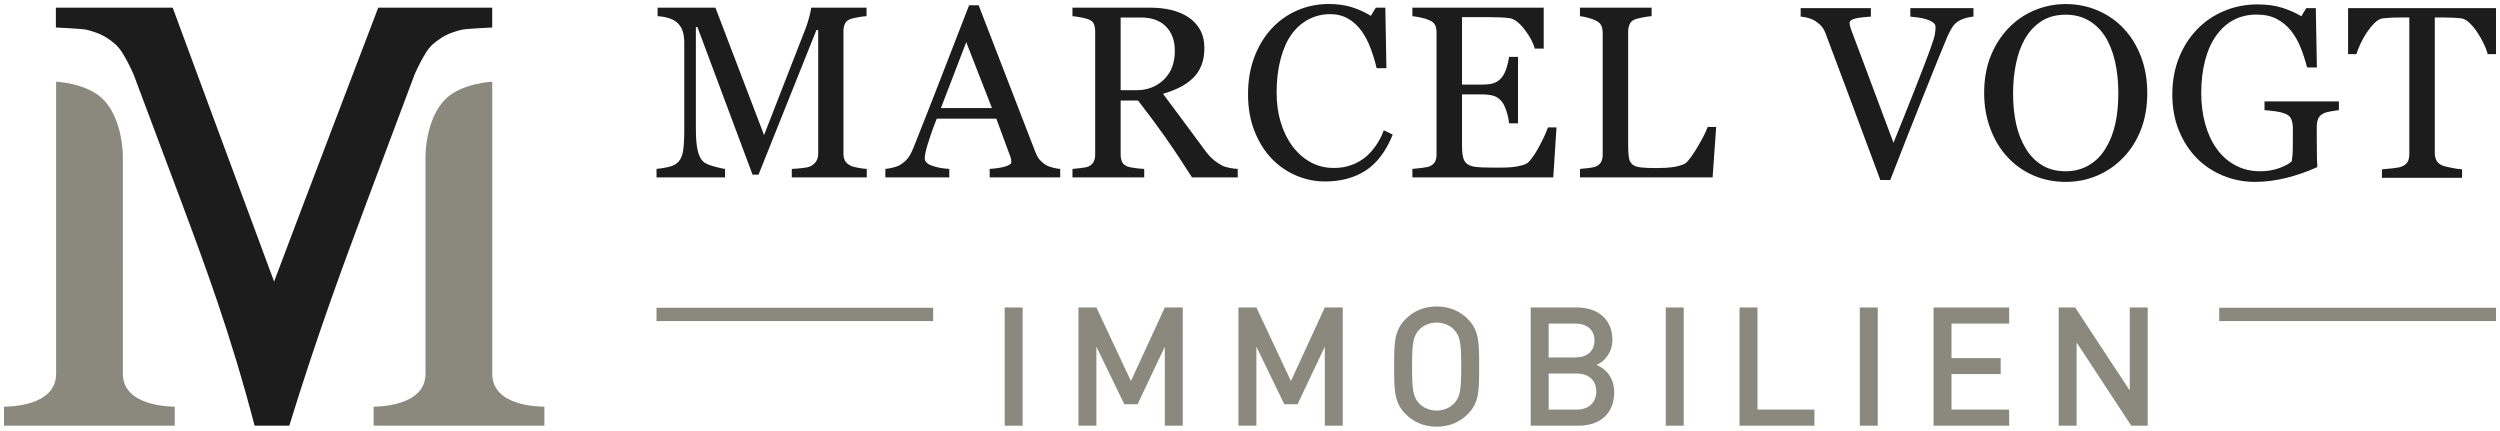
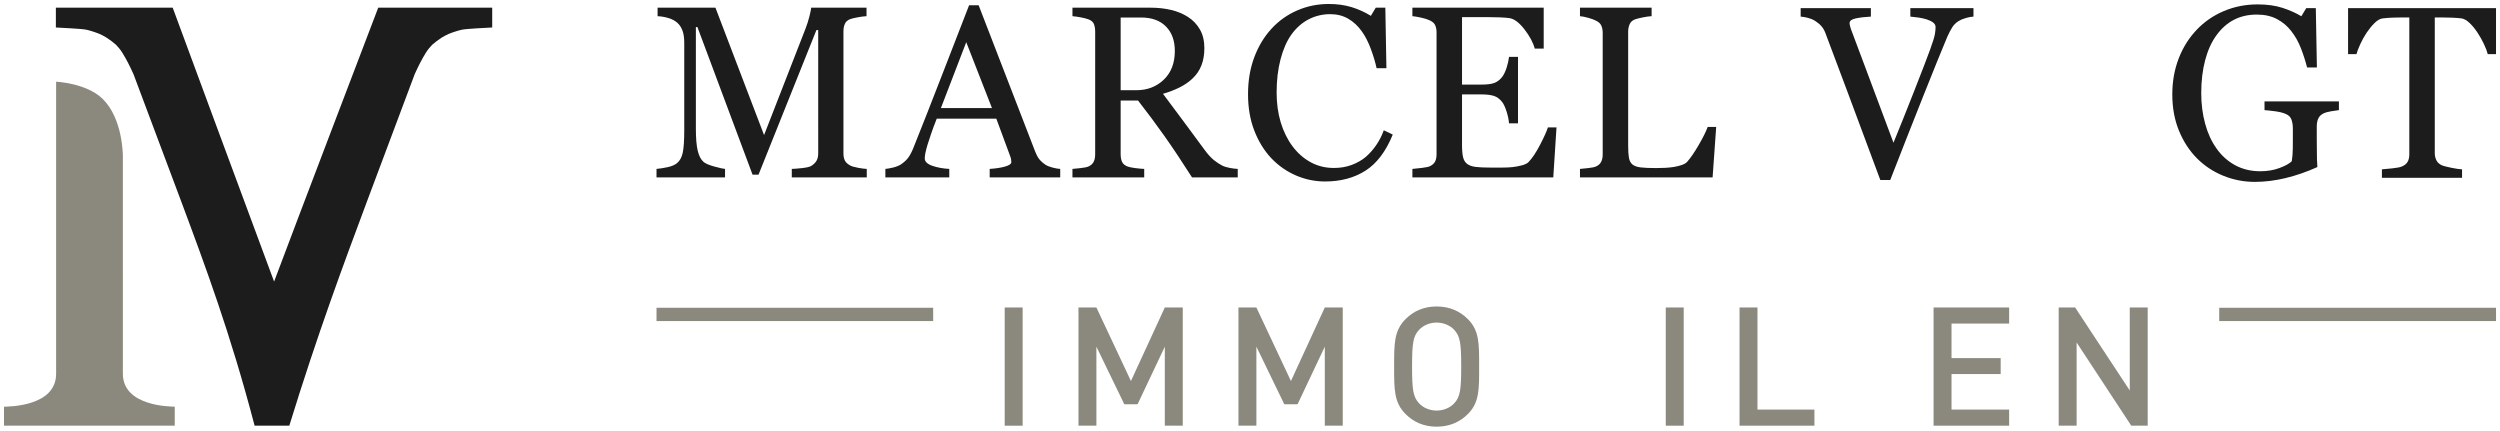
<svg xmlns="http://www.w3.org/2000/svg" version="1.1" id="Ebene_1" x="0px" y="0px" viewBox="0 0 627.05 108.02" style="enable-background:new 0 0 627.05 108.02;" xml:space="preserve">
  <style type="text/css">
	.st0{fill:#8B897D;}
	.st1{fill:#1C1C1C;}
</style>
  <rect x="556.623" y="77.191" class="st0" width="69.429" height="3.34" />
  <rect x="251.997" y="77.121" class="st0" width="4.5" height="29.651" />
  <polygon class="st0" points="292.159,77.12 283.663,95.568 274.998,77.12 270.503,77.12 270.503,106.771 274.998,106.771   274.998,86.948 281.998,101.394 285.329,101.394 292.159,86.948 292.159,106.771 296.659,106.771 296.659,77.12 " />
  <polygon class="st0" points="332.286,77.12 323.793,95.568 315.127,77.12 310.63,77.12 310.63,106.771 315.127,106.771   315.127,86.948 322.126,101.394 325.456,101.394 332.286,86.948 332.286,106.771 336.789,106.771 336.789,77.12 " />
  <path class="st0" d="M364.752,82.738c-1.042-1.123-2.666-1.831-4.413-1.831c-1.753,0-3.375,0.708-4.417,1.831  c-1.459,1.584-1.747,3.247-1.747,9.209c0,5.954,0.288,7.62,1.747,9.202c1.042,1.123,2.664,1.831,4.417,1.831  c1.747,0,3.371-0.708,4.413-1.831c1.457-1.581,1.749-3.247,1.749-9.202C366.501,85.986,366.209,84.322,364.752,82.738   M368.167,103.855c-2.04,2.043-4.663,3.165-7.828,3.165c-3.165,0-5.747-1.123-7.791-3.165c-2.916-2.916-2.872-6.206-2.872-11.908  c0-5.709-0.044-8.999,2.872-11.915c2.044-2.043,4.626-3.165,7.791-3.165c3.165,0,5.788,1.123,7.828,3.165  c2.916,2.916,2.831,6.206,2.831,11.915C370.999,97.649,371.083,100.939,368.167,103.855" />
-   <path class="st0" d="M395.51,93.691h-7.079v9.039h7.079c3.125,0,4.869-1.913,4.869-4.535  C400.379,95.566,398.635,93.691,395.51,93.691 M395.095,81.16h-6.665v8.495h6.665c2.87,0,4.828-1.5,4.828-4.25  C399.923,82.657,397.964,81.16,395.095,81.16 M395.922,106.771h-11.995V77.118h11.54c5.495,0,8.956,3.125,8.956,8.121  c0,3.206-2.001,5.495-4.001,6.29c2.292,0.916,4.459,3.125,4.459,6.87C404.881,103.855,401.174,106.771,395.922,106.771" />
  <rect x="417.806" y="77.121" class="st0" width="4.503" height="29.651" />
  <polygon class="st0" points="436.31,77.12 436.31,106.771 455.095,106.771 455.095,102.731 440.81,102.731 440.81,77.12 " />
-   <rect x="466.479" y="77.121" class="st0" width="4.5" height="29.651" />
  <polygon class="st0" points="484.98,77.12 484.98,106.771 503.932,106.771 503.932,102.731 489.482,102.731 489.482,93.818   501.809,93.818 501.809,89.82 489.482,89.82 489.482,81.159 503.932,81.159 503.932,77.12 " />
  <polygon class="st0" points="534.187,77.12 534.187,97.941 520.484,77.12 516.361,77.12 516.361,106.771 520.86,106.771   520.86,85.906 534.562,106.771 538.685,106.771 538.685,77.12 " />
  <rect x="164.665" y="77.191" class="st0" width="69.394" height="3.34" />
  <path class="st1" d="M217.403,44.496h-18.809v-2.129c0.681-0.021,1.555-0.092,2.626-0.21c1.069-0.12,1.804-0.291,2.204-0.51  c0.619-0.379,1.076-0.816,1.365-1.305c0.289-0.491,0.435-1.105,0.435-1.847V7.539h-0.45l-14.518,36.267h-1.502L174.928,6.789h-0.39  v25.408c0,2.459,0.152,4.33,0.465,5.611c0.31,1.279,0.784,2.2,1.422,2.759c0.441,0.42,1.352,0.821,2.731,1.2s2.28,0.578,2.699,0.6  v2.129h-17.188v-2.129c0.9-0.079,1.844-0.231,2.834-0.45c0.99-0.218,1.755-0.551,2.294-0.99c0.7-0.561,1.18-1.42,1.44-2.579  c0.261-1.161,0.39-3.1,0.39-5.821V10.748c0-1.26-0.15-2.29-0.45-3.089c-0.3-0.799-0.73-1.45-1.29-1.95  c-0.619-0.54-1.38-0.94-2.28-1.2c-0.9-0.259-1.789-0.411-2.669-0.45V1.929h14.512l12.194,31.952l10.41-26.727  c0.379-0.981,0.705-2.007,0.975-3.076c0.27-1.071,0.413-1.787,0.433-2.149h13.882V4.06c-0.559,0.019-1.275,0.109-2.144,0.27  c-0.872,0.161-1.506,0.308-1.905,0.45c-0.681,0.24-1.14,0.641-1.38,1.2c-0.242,0.559-0.362,1.17-0.362,1.83v30.686  c0,0.703,0.12,1.292,0.362,1.772c0.24,0.478,0.699,0.9,1.38,1.26c0.358,0.199,0.998,0.386,1.92,0.555  c0.919,0.169,1.65,0.264,2.189,0.285V44.496z" />
  <path class="st1" d="M265.926,44.496h-17.693v-2.129c1.56-0.101,2.854-0.3,3.884-0.6c1.03-0.3,1.544-0.67,1.544-1.11  c0-0.18-0.019-0.401-0.06-0.66c-0.041-0.259-0.099-0.491-0.178-0.69l-3.526-9.54h-14.943c-0.561,1.399-1.015,2.62-1.367,3.659  c-0.351,1.041-0.666,2.001-0.947,2.879c-0.259,0.861-0.439,1.562-0.54,2.102c-0.101,0.54-0.152,0.979-0.152,1.32  c0,0.799,0.632,1.418,1.892,1.859c1.26,0.439,2.68,0.7,4.259,0.78v2.129h-16.029v-2.129c0.521-0.041,1.169-0.154,1.949-0.345  c0.778-0.191,1.418-0.446,1.92-0.765c0.799-0.54,1.418-1.105,1.859-1.697c0.439-0.589,0.87-1.403,1.29-2.444  c2.14-5.339,4.499-11.337,7.078-17.998c2.582-6.658,4.88-12.588,6.9-17.79h2.399l14.189,36.717c0.302,0.78,0.64,1.412,1.022,1.892  c0.379,0.478,0.908,0.949,1.59,1.41c0.461,0.281,1.06,0.514,1.799,0.705c0.739,0.191,1.358,0.294,1.859,0.315V44.496z   M248.801,27.098l-6.448-16.519l-6.354,16.519H248.801z" />
  <path class="st1" d="M310.448,44.496h-11.461c-2.539-3.978-4.831-7.419-6.879-10.319c-2.048-2.898-4.27-5.887-6.667-8.968h-4.359  v13.496c0,0.703,0.109,1.316,0.33,1.845c0.221,0.531,0.69,0.936,1.41,1.217c0.36,0.139,0.99,0.27,1.89,0.39  c0.9,0.118,1.658,0.189,2.282,0.21v2.129h-18v-2.129c0.48-0.041,1.174-0.109,2.085-0.21c0.91-0.101,1.544-0.229,1.904-0.39  c0.6-0.259,1.035-0.641,1.305-1.14c0.27-0.499,0.405-1.142,0.405-1.922V7.929c0-0.698-0.101-1.32-0.3-1.859  c-0.199-0.54-0.668-0.949-1.41-1.23c-0.499-0.18-1.151-0.345-1.95-0.495c-0.799-0.15-1.48-0.246-2.039-0.285V1.929h19.649  c1.799,0,3.488,0.186,5.066,0.557c1.581,0.369,3.012,0.964,4.291,1.785c1.24,0.799,2.23,1.845,2.969,3.134  c0.741,1.29,1.11,2.845,1.11,4.666c0,1.639-0.251,3.089-0.747,4.349c-0.501,1.26-1.242,2.35-2.222,3.269  c-0.898,0.859-1.979,1.605-3.239,2.234c-1.26,0.632-2.65,1.165-4.169,1.605c2.099,2.781,3.843,5.12,5.234,7.02  c1.388,1.9,3.093,4.21,5.116,6.93c0.878,1.2,1.673,2.082,2.384,2.654c0.709,0.57,1.414,1.035,2.115,1.395  c0.521,0.259,1.17,0.461,1.949,0.6c0.78,0.139,1.429,0.219,1.95,0.24V44.496z M294.67,12.775c0-2.575-0.739-4.617-2.222-6.123  c-1.478-1.51-3.569-2.262-6.268-2.262h-5.099v18.237h3.929c2.759,0,5.06-0.883,6.898-2.65  C293.749,18.21,294.67,15.811,294.67,12.775" />
  <path class="st1" d="M332.366,45.517c-2.539,0-4.97-0.501-7.299-1.502c-2.327-1-4.392-2.44-6.189-4.321  c-1.778-1.883-3.196-4.178-4.257-6.89c-1.058-2.712-1.588-5.769-1.588-9.169c0-3.402,0.519-6.491,1.558-9.261  c1.039-2.772,2.479-5.158,4.317-7.162c1.817-1.98,3.966-3.511,6.442-4.591C327.828,1.54,330.476,1,333.293,1  c2.097,0,3.995,0.261,5.694,0.782c1.697,0.518,3.316,1.249,4.854,2.19l1.227-2.042h2.402l0.27,15.18h-2.461  c-0.319-1.48-0.799-3.085-1.438-4.816c-0.638-1.729-1.388-3.194-2.247-4.394c-0.96-1.36-2.097-2.425-3.415-3.197  c-1.32-0.769-2.826-1.152-4.525-1.152c-1.937,0-3.74,0.429-5.409,1.29c-1.667,0.861-3.111,2.132-4.327,3.811  c-1.159,1.622-2.069,3.685-2.727,6.187c-0.66,2.5-0.988,5.291-0.988,8.374c0,2.723,0.343,5.219,1.033,7.492  c0.688,2.271,1.673,4.267,2.952,5.987c1.279,1.701,2.791,3.034,4.54,3.993c1.748,0.96,3.7,1.442,5.857,1.442  c1.62,0,3.106-0.255,4.465-0.767c1.358-0.508,2.536-1.185,3.537-2.025c0.998-0.881,1.877-1.879,2.635-2.999  c0.76-1.12,1.38-2.339,1.86-3.659l2.25,1.08c-1.72,4.22-3.996,7.235-6.834,9.045C339.66,44.61,336.282,45.517,332.366,45.517" />
  <path class="st1" d="M390.403,31.957l-0.81,12.539h-35.337v-2.129c0.6-0.041,1.399-0.124,2.399-0.255  c0.998-0.131,1.65-0.265,1.952-0.405c0.639-0.3,1.082-0.692,1.333-1.169c0.251-0.48,0.375-1.09,0.375-1.832V8.109  c0-0.66-0.109-1.245-0.33-1.755c-0.221-0.51-0.679-0.925-1.378-1.245c-0.542-0.261-1.266-0.491-2.176-0.69  c-0.911-0.199-1.635-0.321-2.175-0.36V1.929h32.936V12.19h-2.249c-0.401-1.521-1.266-3.136-2.594-4.846  c-1.33-1.71-2.594-2.646-3.794-2.804c-0.621-0.079-1.36-0.139-2.22-0.18c-0.861-0.041-1.842-0.06-2.941-0.06h-6.688v16.917h4.799  c1.54,0,2.665-0.146,3.374-0.435c0.711-0.291,1.335-0.776,1.875-1.455c0.441-0.581,0.816-1.356,1.127-2.324  c0.308-0.971,0.514-1.885,0.615-2.744h2.25v16.678h-2.25c-0.079-0.96-0.296-1.975-0.645-3.044c-0.349-1.071-0.716-1.844-1.097-2.326  c-0.619-0.78-1.324-1.287-2.115-1.529c-0.788-0.24-1.834-0.36-3.134-0.36h-4.799v12.759c0,1.277,0.09,2.284,0.27,3.025  c0.18,0.737,0.529,1.296,1.05,1.677c0.518,0.379,1.23,0.623,2.129,0.733c0.9,0.109,2.181,0.165,3.841,0.165h2.607  c1.082,0,1.99-0.041,2.732-0.12c0.758-0.079,1.545-0.225,2.354-0.437c0.81-0.208,1.384-0.493,1.725-0.855  c0.919-0.958,1.885-2.412,2.894-4.364c1.009-1.95,1.654-3.385,1.934-4.304H390.403z" />
  <path class="st1" d="M430.455,31.838l-0.9,12.659h-33.266v-2.129c0.478-0.041,1.172-0.109,2.082-0.212  c0.91-0.098,1.547-0.227,1.907-0.39c0.6-0.259,1.035-0.639,1.305-1.14c0.27-0.499,0.405-1.14,0.405-1.92V8.23  c0-0.681-0.116-1.279-0.345-1.802c-0.231-0.518-0.686-0.938-1.365-1.26c-0.461-0.238-1.108-0.473-1.934-0.703  c-0.831-0.231-1.515-0.366-2.055-0.407V1.929h17.968v2.129c-0.561,0.021-1.286,0.12-2.175,0.302  c-0.891,0.18-1.536,0.338-1.937,0.478c-0.679,0.242-1.144,0.651-1.395,1.232c-0.249,0.581-0.373,1.2-0.373,1.86v28.587  c0,1.32,0.064,2.344,0.195,3.076c0.129,0.728,0.433,1.294,0.913,1.692c0.461,0.362,1.146,0.596,2.057,0.707  c0.908,0.109,2.185,0.163,3.824,0.163c0.739,0,1.508-0.019,2.309-0.058c0.799-0.04,1.56-0.12,2.28-0.24  c0.7-0.12,1.345-0.287,1.934-0.497c0.589-0.21,1.026-0.473,1.305-0.795c0.82-0.919,1.776-2.314,2.866-4.184  c1.088-1.868,1.842-3.383,2.264-4.544H430.455z" />
  <path class="st1" d="M494.989,4.165c-0.521,0.019-1.15,0.135-1.89,0.345c-0.741,0.21-1.35,0.465-1.829,0.765  c-0.681,0.42-1.225,0.96-1.635,1.62c-0.409,0.66-0.816,1.44-1.217,2.342c-1.339,3.179-3.349,8.134-6.028,14.863  c-2.68,6.729-5.439,13.743-8.278,21.044h-2.492c-2.879-7.74-5.66-15.2-8.338-22.379c-2.682-7.179-4.499-12.029-5.461-14.55  c-0.24-0.619-0.559-1.163-0.96-1.632c-0.401-0.471-0.93-0.915-1.59-1.337c-0.54-0.341-1.14-0.593-1.8-0.765  c-0.66-0.169-1.27-0.274-1.829-0.315V2.035h17.614v2.129c-1.5,0.079-2.766,0.231-3.796,0.45c-1.03,0.221-1.545,0.611-1.545,1.172  c0,0.219,0.041,0.48,0.12,0.778c0.079,0.302,0.15,0.542,0.21,0.72c0.741,1.962,1.941,5.157,3.599,9.589  c1.66,4.435,4.021,10.744,7.08,18.929c1.519-3.702,3.269-8.074,5.251-13.117c1.98-5.043,3.31-8.507,3.989-10.388  c0.66-1.821,1.046-3.081,1.155-3.781c0.109-0.701,0.165-1.271,0.165-1.712c0-0.458-0.206-0.844-0.615-1.153  c-0.411-0.311-0.956-0.576-1.635-0.797c-0.66-0.199-1.33-0.349-2.012-0.448c-0.679-0.101-1.369-0.182-2.07-0.242V2.035h15.834V4.165  z" />
-   <path class="st1" d="M532.582,7.074c1.879,1.962,3.348,4.325,4.409,7.095c1.061,2.77,1.59,5.836,1.59,9.195  c0,3.378-0.538,6.448-1.62,9.208c-1.08,2.761-2.579,5.109-4.499,7.05c-1.859,1.92-4.021,3.4-6.481,4.439  c-2.459,1.041-5.079,1.562-7.858,1.562c-2.961,0-5.694-0.557-8.205-1.667c-2.509-1.11-4.664-2.654-6.463-4.634  c-1.8-1.939-3.216-4.295-4.246-7.065c-1.03-2.77-1.545-5.735-1.545-8.893c0-3.46,0.54-6.545,1.62-9.255  c1.08-2.71,2.571-5.054,4.469-7.035c1.881-1.96,4.066-3.458,6.556-4.499c2.489-1.039,5.094-1.56,7.815-1.56  c2.819,0,5.478,0.529,7.978,1.589C528.602,3.666,530.761,5.155,532.582,7.074 M528.111,37.253c1.12-1.821,1.937-3.88,2.444-6.18  c0.512-2.299,0.767-4.87,0.767-7.708c0-2.922-0.285-5.6-0.855-8.04c-0.572-2.44-1.405-4.52-2.506-6.24  c-1.099-1.699-2.479-3.023-4.139-3.974c-1.66-0.949-3.56-1.425-5.699-1.425c-2.399,0-4.439,0.551-6.121,1.65  c-1.679,1.099-3.051,2.571-4.109,4.409c-1,1.761-1.744,3.82-2.237,6.181c-0.488,2.361-0.735,4.839-0.735,7.44  c0,2.879,0.261,5.48,0.782,7.798c0.518,2.32,1.339,4.379,2.459,6.178c1.08,1.761,2.438,3.136,4.079,4.126  c1.641,0.99,3.601,1.485,5.881,1.485c2.138,0,4.068-0.499,5.789-1.499C525.633,40.451,527.032,39.052,528.111,37.253" />
  <path class="st1" d="M586.642,27.624c-0.48,0.06-1.125,0.154-1.934,0.283c-0.81,0.131-1.465,0.317-1.964,0.557  c-0.6,0.3-1.026,0.724-1.275,1.275c-0.251,0.551-0.375,1.195-0.375,1.934v3.299c0,2.402,0.015,4.021,0.045,4.861  c0.03,0.84,0.064,1.529,0.105,2.069c-2.661,1.2-5.309,2.119-7.95,2.759c-2.639,0.64-5.229,0.96-7.77,0.96  c-2.719,0-5.339-0.51-7.858-1.53c-2.52-1.022-4.72-2.472-6.6-4.353c-1.898-1.9-3.409-4.214-4.529-6.935  c-1.12-2.721-1.68-5.763-1.68-9.126c0-3.241,0.534-6.247,1.605-9.019c1.071-2.772,2.586-5.178,4.544-7.22  c1.9-2.001,4.165-3.556,6.795-4.668c2.629-1.11,5.446-1.667,8.445-1.667c2.399,0,4.488,0.291,6.269,0.872  c1.78,0.578,3.35,1.279,4.709,2.1l1.232-2.039h2.397l0.272,14.878h-2.461c-0.42-1.639-0.94-3.254-1.56-4.846  c-0.621-1.59-1.422-3.012-2.404-4.272c-0.981-1.262-2.177-2.267-3.588-3.016c-1.412-0.75-3.098-1.125-5.06-1.125  c-2.142,0-4.055,0.435-5.737,1.307c-1.682,0.87-3.143,2.166-4.383,3.886c-1.221,1.663-2.162,3.734-2.824,6.215  c-0.662,2.481-0.992,5.255-0.992,8.316c0,2.702,0.326,5.247,0.977,7.639c0.649,2.391,1.596,4.458,2.839,6.198  c1.24,1.782,2.794,3.184,4.655,4.203c1.862,1.022,3.974,1.532,6.339,1.532c1.763,0,3.37-0.27,4.82-0.81  c1.453-0.54,2.477-1.11,3.079-1.709c0.161-1.041,0.246-2.091,0.255-3.151c0.011-1.058,0.015-1.958,0.015-2.699v-2.339  c0-0.84-0.116-1.583-0.345-2.234c-0.229-0.649-0.705-1.125-1.425-1.425c-0.66-0.3-1.555-0.525-2.684-0.677  c-1.129-0.148-2.016-0.242-2.656-0.283v-2.189h18.659V27.624z" />
  <path class="st1" d="M626.052,13.584h-2.069c-0.18-0.72-0.506-1.575-0.977-2.564c-0.471-0.99-0.996-1.924-1.579-2.804  c-0.602-0.919-1.258-1.725-1.969-2.415c-0.711-0.69-1.397-1.084-2.059-1.187c-0.621-0.079-1.405-0.139-2.346-0.178  c-0.943-0.041-1.815-0.06-2.616-0.06h-1.744v34.045c0,0.66,0.139,1.264,0.42,1.817c0.281,0.548,0.769,0.973,1.47,1.274  c0.36,0.139,1.114,0.33,2.264,0.57c1.151,0.238,2.044,0.369,2.686,0.388v2.132h-20.099v-2.132c0.559-0.039,1.414-0.118,2.564-0.238  c1.151-0.12,1.945-0.27,2.385-0.452c0.66-0.259,1.146-0.634,1.457-1.125c0.308-0.488,0.465-1.144,0.465-1.964V4.376h-1.742  c-0.619,0-1.391,0.015-2.309,0.043c-0.921,0.032-1.8,0.096-2.639,0.195c-0.66,0.081-1.345,0.476-2.055,1.187  c-0.711,0.709-1.365,1.515-1.967,2.415c-0.6,0.9-1.129,1.855-1.59,2.864c-0.461,1.009-0.78,1.845-0.958,2.505h-2.102V2.035h37.107  V13.584z" />
  <path class="st1" d="M94.866,1.929c0,0-20.777,54.41-26.117,68.694C63.409,56.339,43.316,1.929,43.316,1.929h-0.767H14.013v4.965  c1.091,0.079,6.482,0.287,7.737,0.577c0.286,0.072,0.569,0.143,0.872,0.228c0.318,0.089,0.616,0.188,0.912,0.286  c0.173,0.057,0.347,0.111,0.516,0.175c0.283,0.1,0.558,0.202,0.821,0.311c0.629,0.277,1.236,0.584,1.807,0.942  c0.914,0.582,1.707,1.187,2.408,1.809c0.612,0.616,1.153,1.291,1.615,2.037c0.942,1.517,1.873,3.309,2.791,5.37  c2.391,6.312,6.342,16.85,11.861,31.63c6.122,16.406,12.475,33.447,18.507,56.511h8.703c7.107-23.063,13.459-40.105,19.581-56.511  c5.519-14.78,9.47-25.318,11.861-31.63c0.92-2.061,1.85-3.853,2.791-5.37c0.463-0.746,1.004-1.421,1.615-2.037  c0.701-0.622,1.494-1.227,2.408-1.809c0.571-0.358,1.178-0.665,1.807-0.942c0.262-0.109,0.537-0.211,0.821-0.311  c0.168-0.064,0.343-0.117,0.516-0.175c0.296-0.098,0.595-0.196,0.912-0.286c0.303-0.085,0.586-0.155,0.874-0.228  c1.253-0.29,6.615-0.499,7.706-0.577V1.929H94.866z" />
  <path class="st0" d="M0.998,102.008v4.763h42.833v-4.763c-0.94-0.045-13.013-0.02-13.013-8.261c0-2.477-0.002-54.662-0.002-54.662  s0.031-9.336-5.093-14.311c-4.058-3.941-11.648-4.283-11.648-4.283v73.256C14.076,101.987,2.204,101.963,0.998,102.008" />
-   <path class="st0" d="M136.544,102.008v4.763H93.711v-4.763c0.94-0.045,13.013-0.02,13.013-8.261c0-2.477,0.001-54.662,0.001-54.662  s-0.03-9.336,5.093-14.311c4.058-3.941,11.648-4.283,11.648-4.283v73.256C123.466,101.987,135.338,101.963,136.544,102.008" />
</svg>